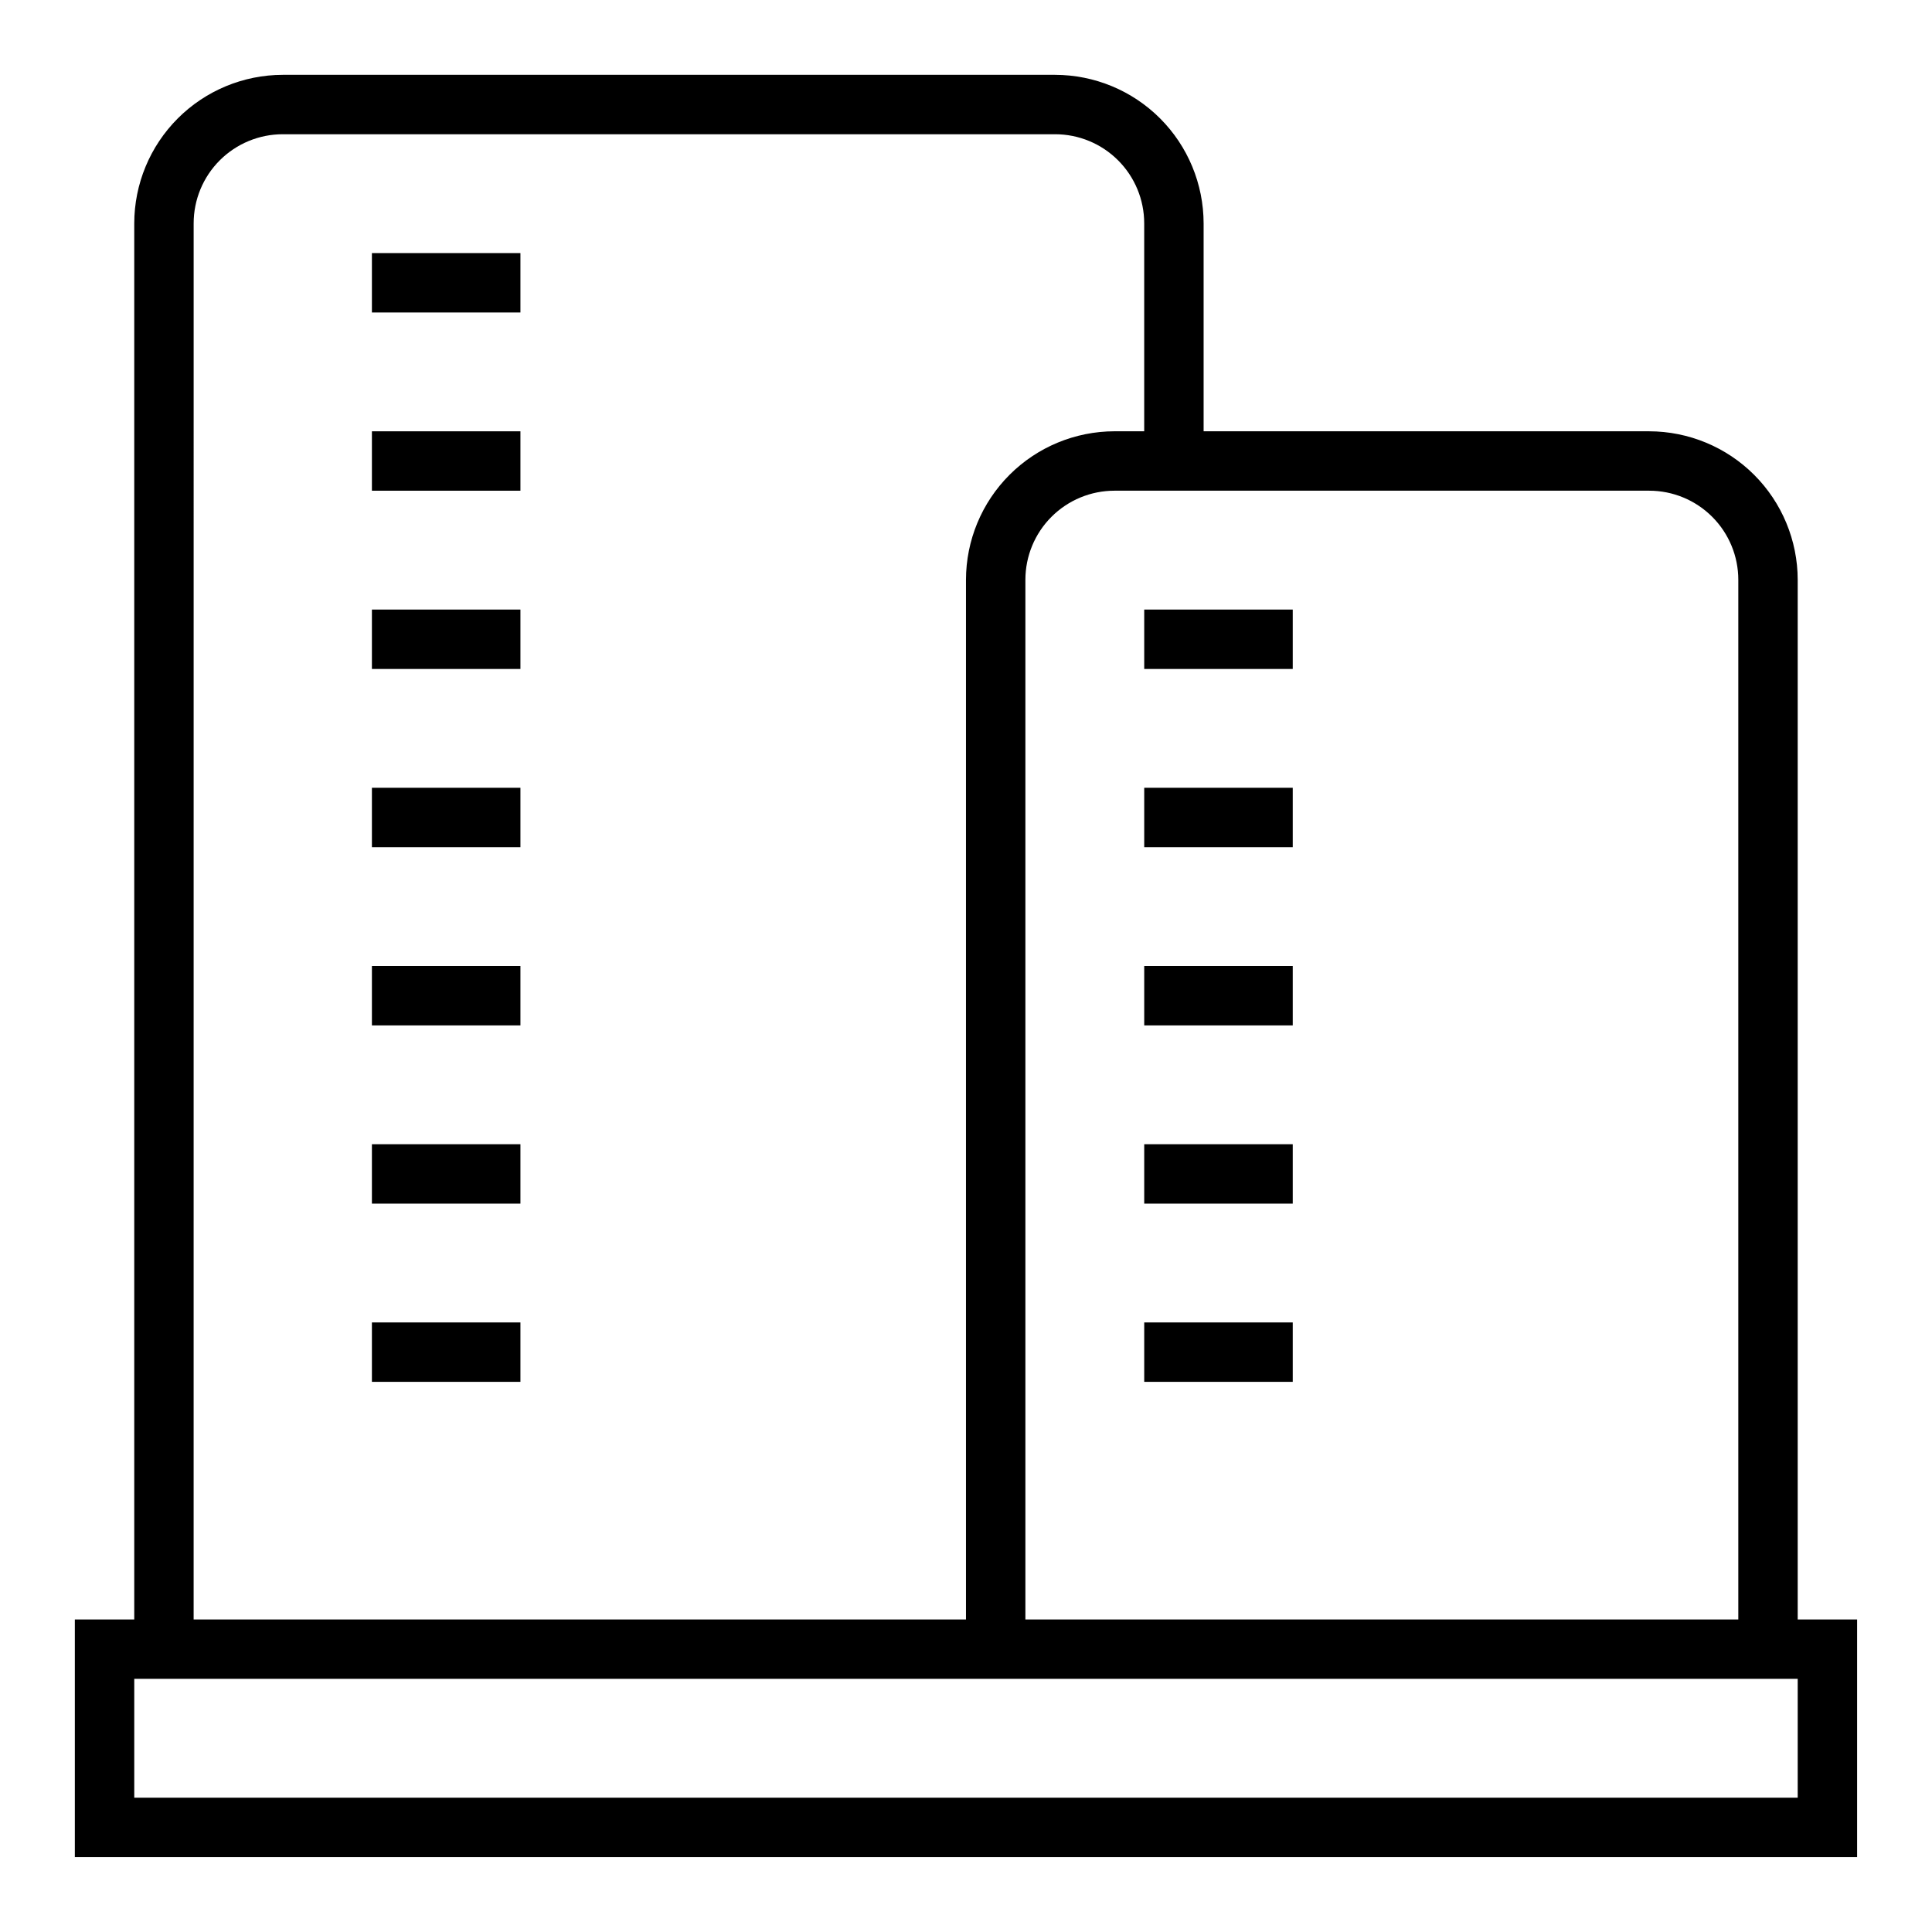
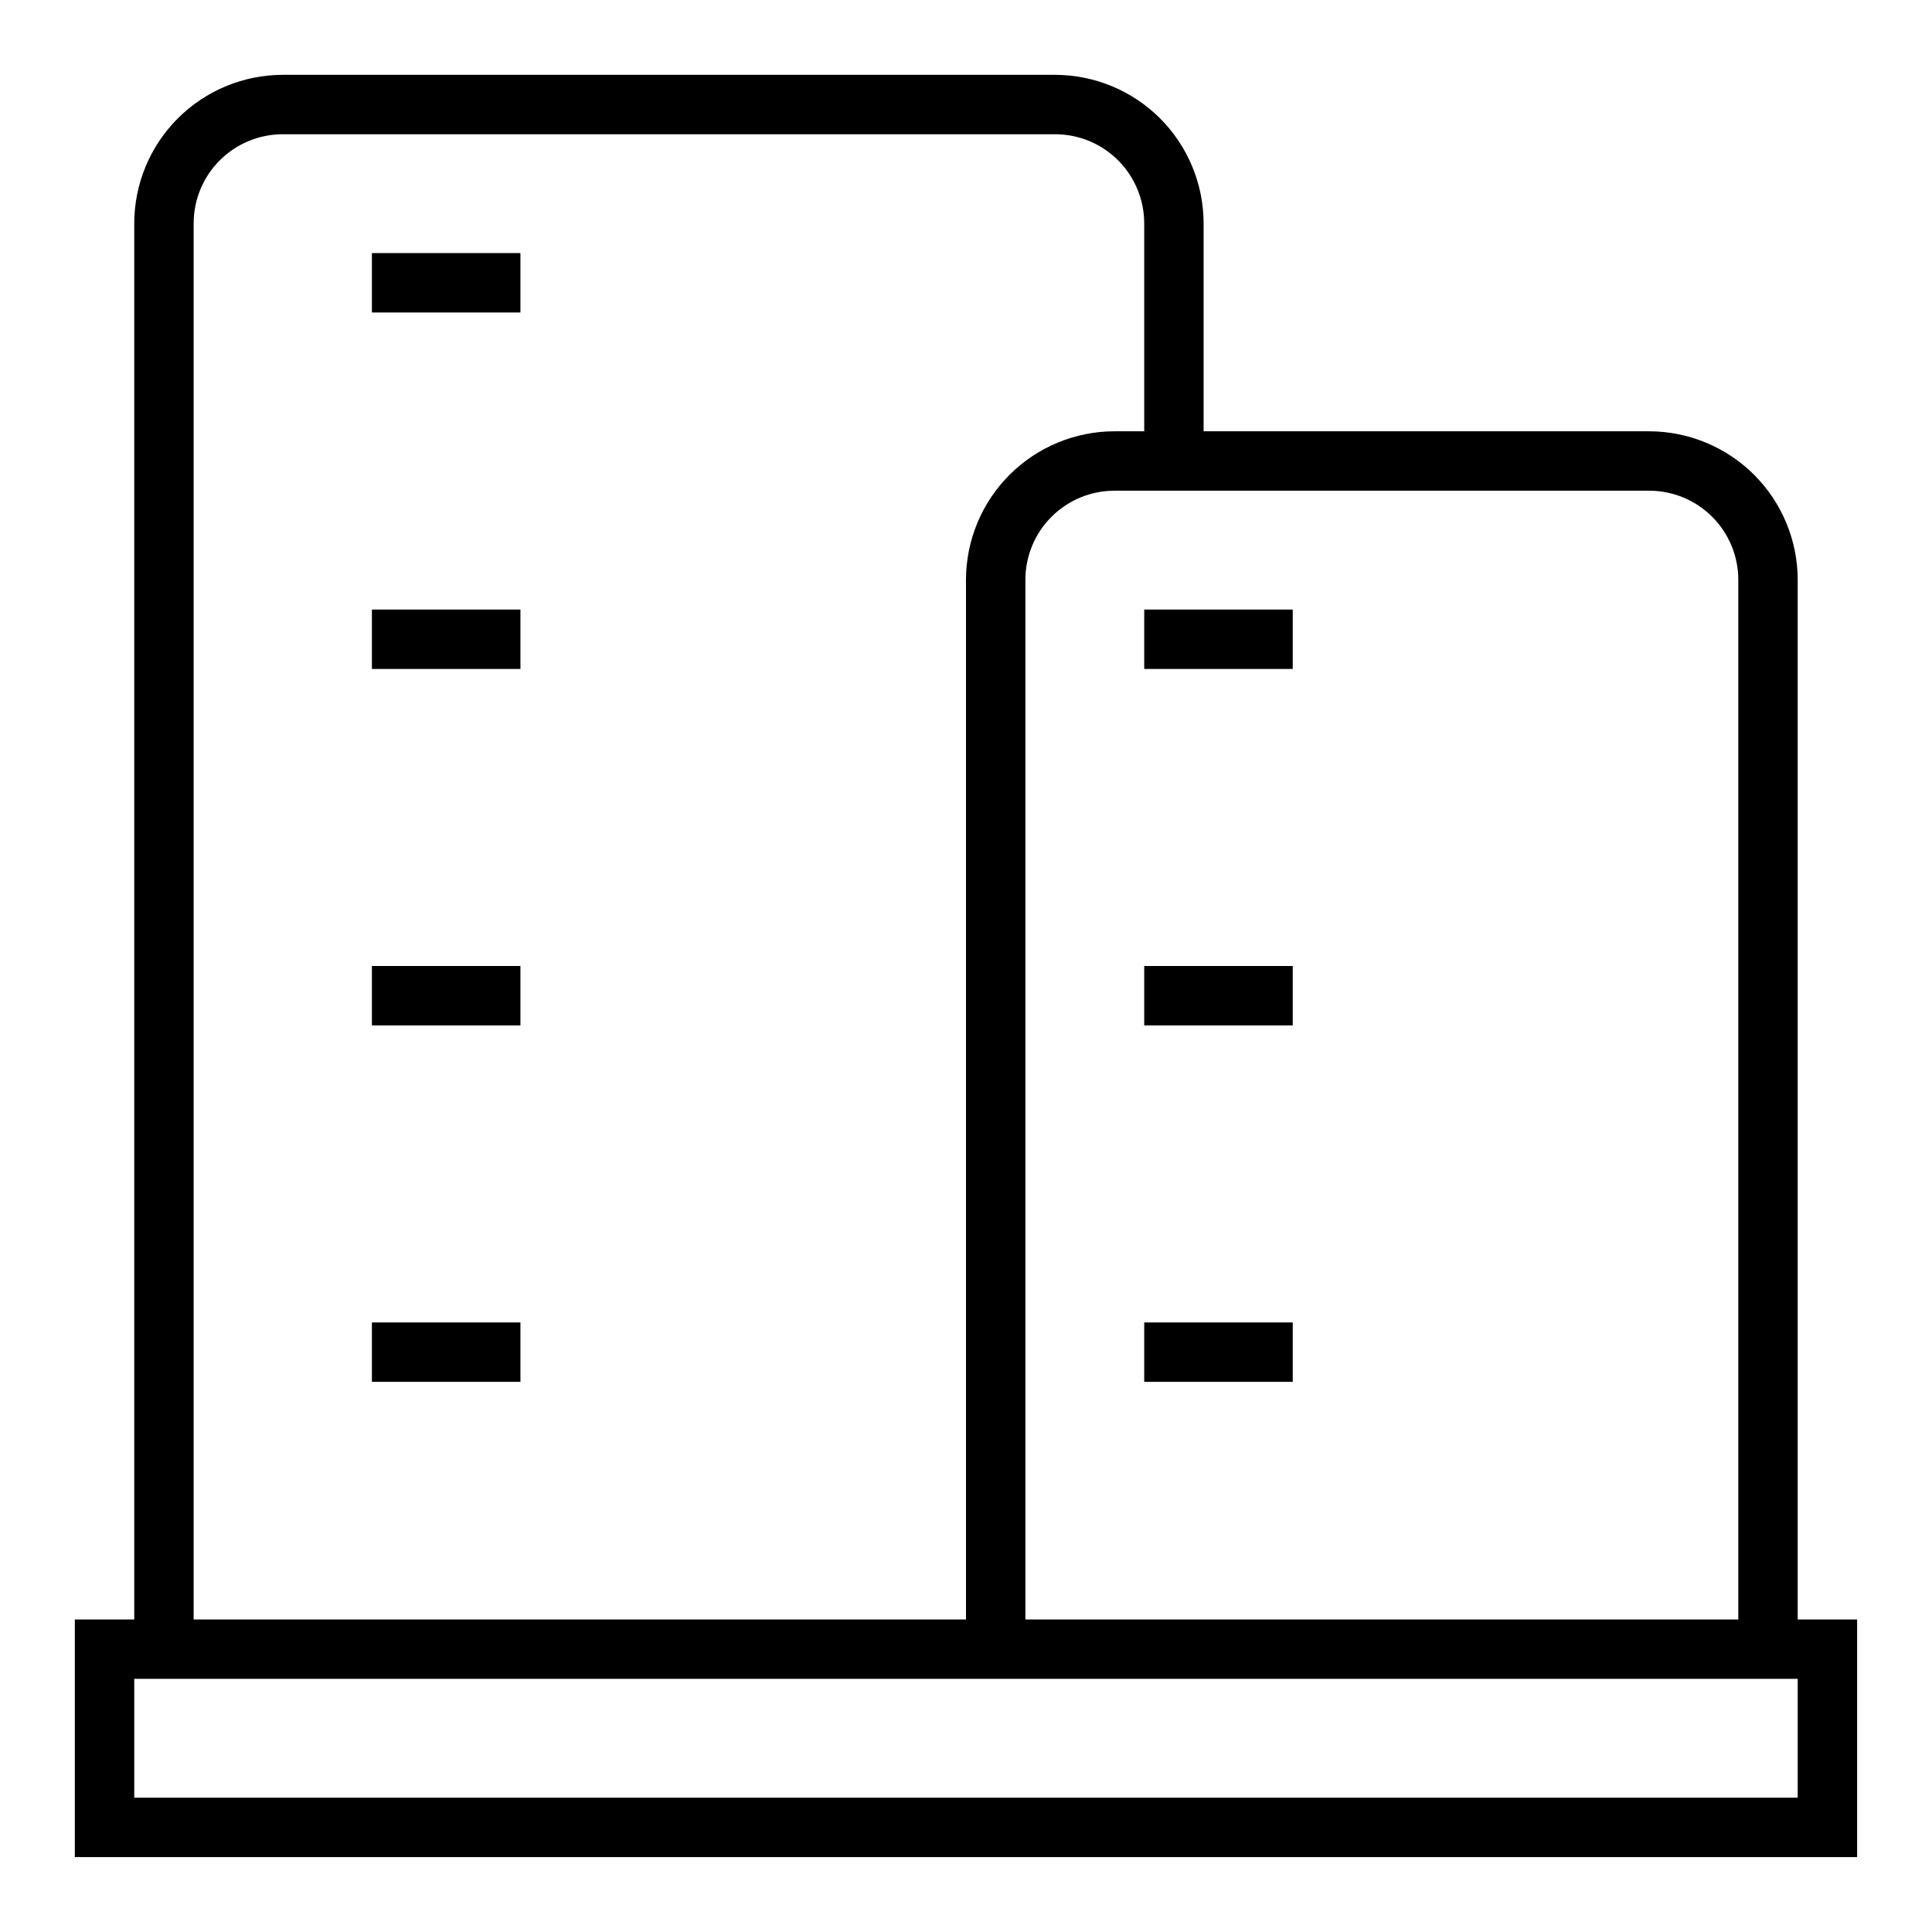
<svg xmlns="http://www.w3.org/2000/svg" fill="#000000" width="800px" height="800px" version="1.1" viewBox="144 144 512 512">
  <g>
    <path d="m620.41 573.18v-275.52c-0.012-10.438-4.164-20.441-11.539-27.82-7.379-7.379-17.387-11.527-27.82-11.543h-118.08v-55.102c-0.016-10.438-4.164-20.441-11.543-27.82s-17.383-11.527-27.82-11.543h-204.67c-10.434 0.016-20.438 4.164-27.816 11.543s-11.531 17.383-11.543 27.82v369.98h-15.746v62.977h472.32v-62.977zm-39.359-299.14c6.266 0 12.27 2.488 16.699 6.918 4.43 4.426 6.918 10.434 6.918 16.699v275.52h-188.93v-275.52c0-6.266 2.488-12.273 6.918-16.699 4.43-4.43 10.434-6.918 16.699-6.918zm-385.73-70.848c0-6.266 2.488-12.273 6.918-16.699 4.43-4.43 10.438-6.918 16.699-6.918h204.67c6.266 0 12.273 2.488 16.699 6.918 4.43 4.426 6.918 10.434 6.918 16.699v55.105l-7.871-0.004c-10.438 0.016-20.441 4.164-27.82 11.543-7.379 7.379-11.527 17.383-11.539 27.82v275.52h-204.68zm425.09 417.21h-440.83v-31.488h440.83z" />
    <path d="m242.56 494.46h39.359v15.742h-39.359z" />
-     <path d="m242.56 447.23h39.359v15.742h-39.359z" />
    <path d="m242.56 400h39.359v15.742h-39.359z" />
-     <path d="m242.56 352.77h39.359v15.742h-39.359z" />
    <path d="m242.56 305.54h39.359v15.742h-39.359z" />
-     <path d="m242.56 258.3h39.359v15.742h-39.359z" />
    <path d="m242.56 211.07h39.359v15.742h-39.359z" />
    <path d="m447.23 494.46h39.359v15.742h-39.359z" />
-     <path d="m447.23 447.23h39.359v15.742h-39.359z" />
    <path d="m447.23 400h39.359v15.742h-39.359z" />
-     <path d="m447.23 352.77h39.359v15.742h-39.359z" />
    <path d="m447.23 305.54h39.359v15.742h-39.359z" />
  </g>
</svg>